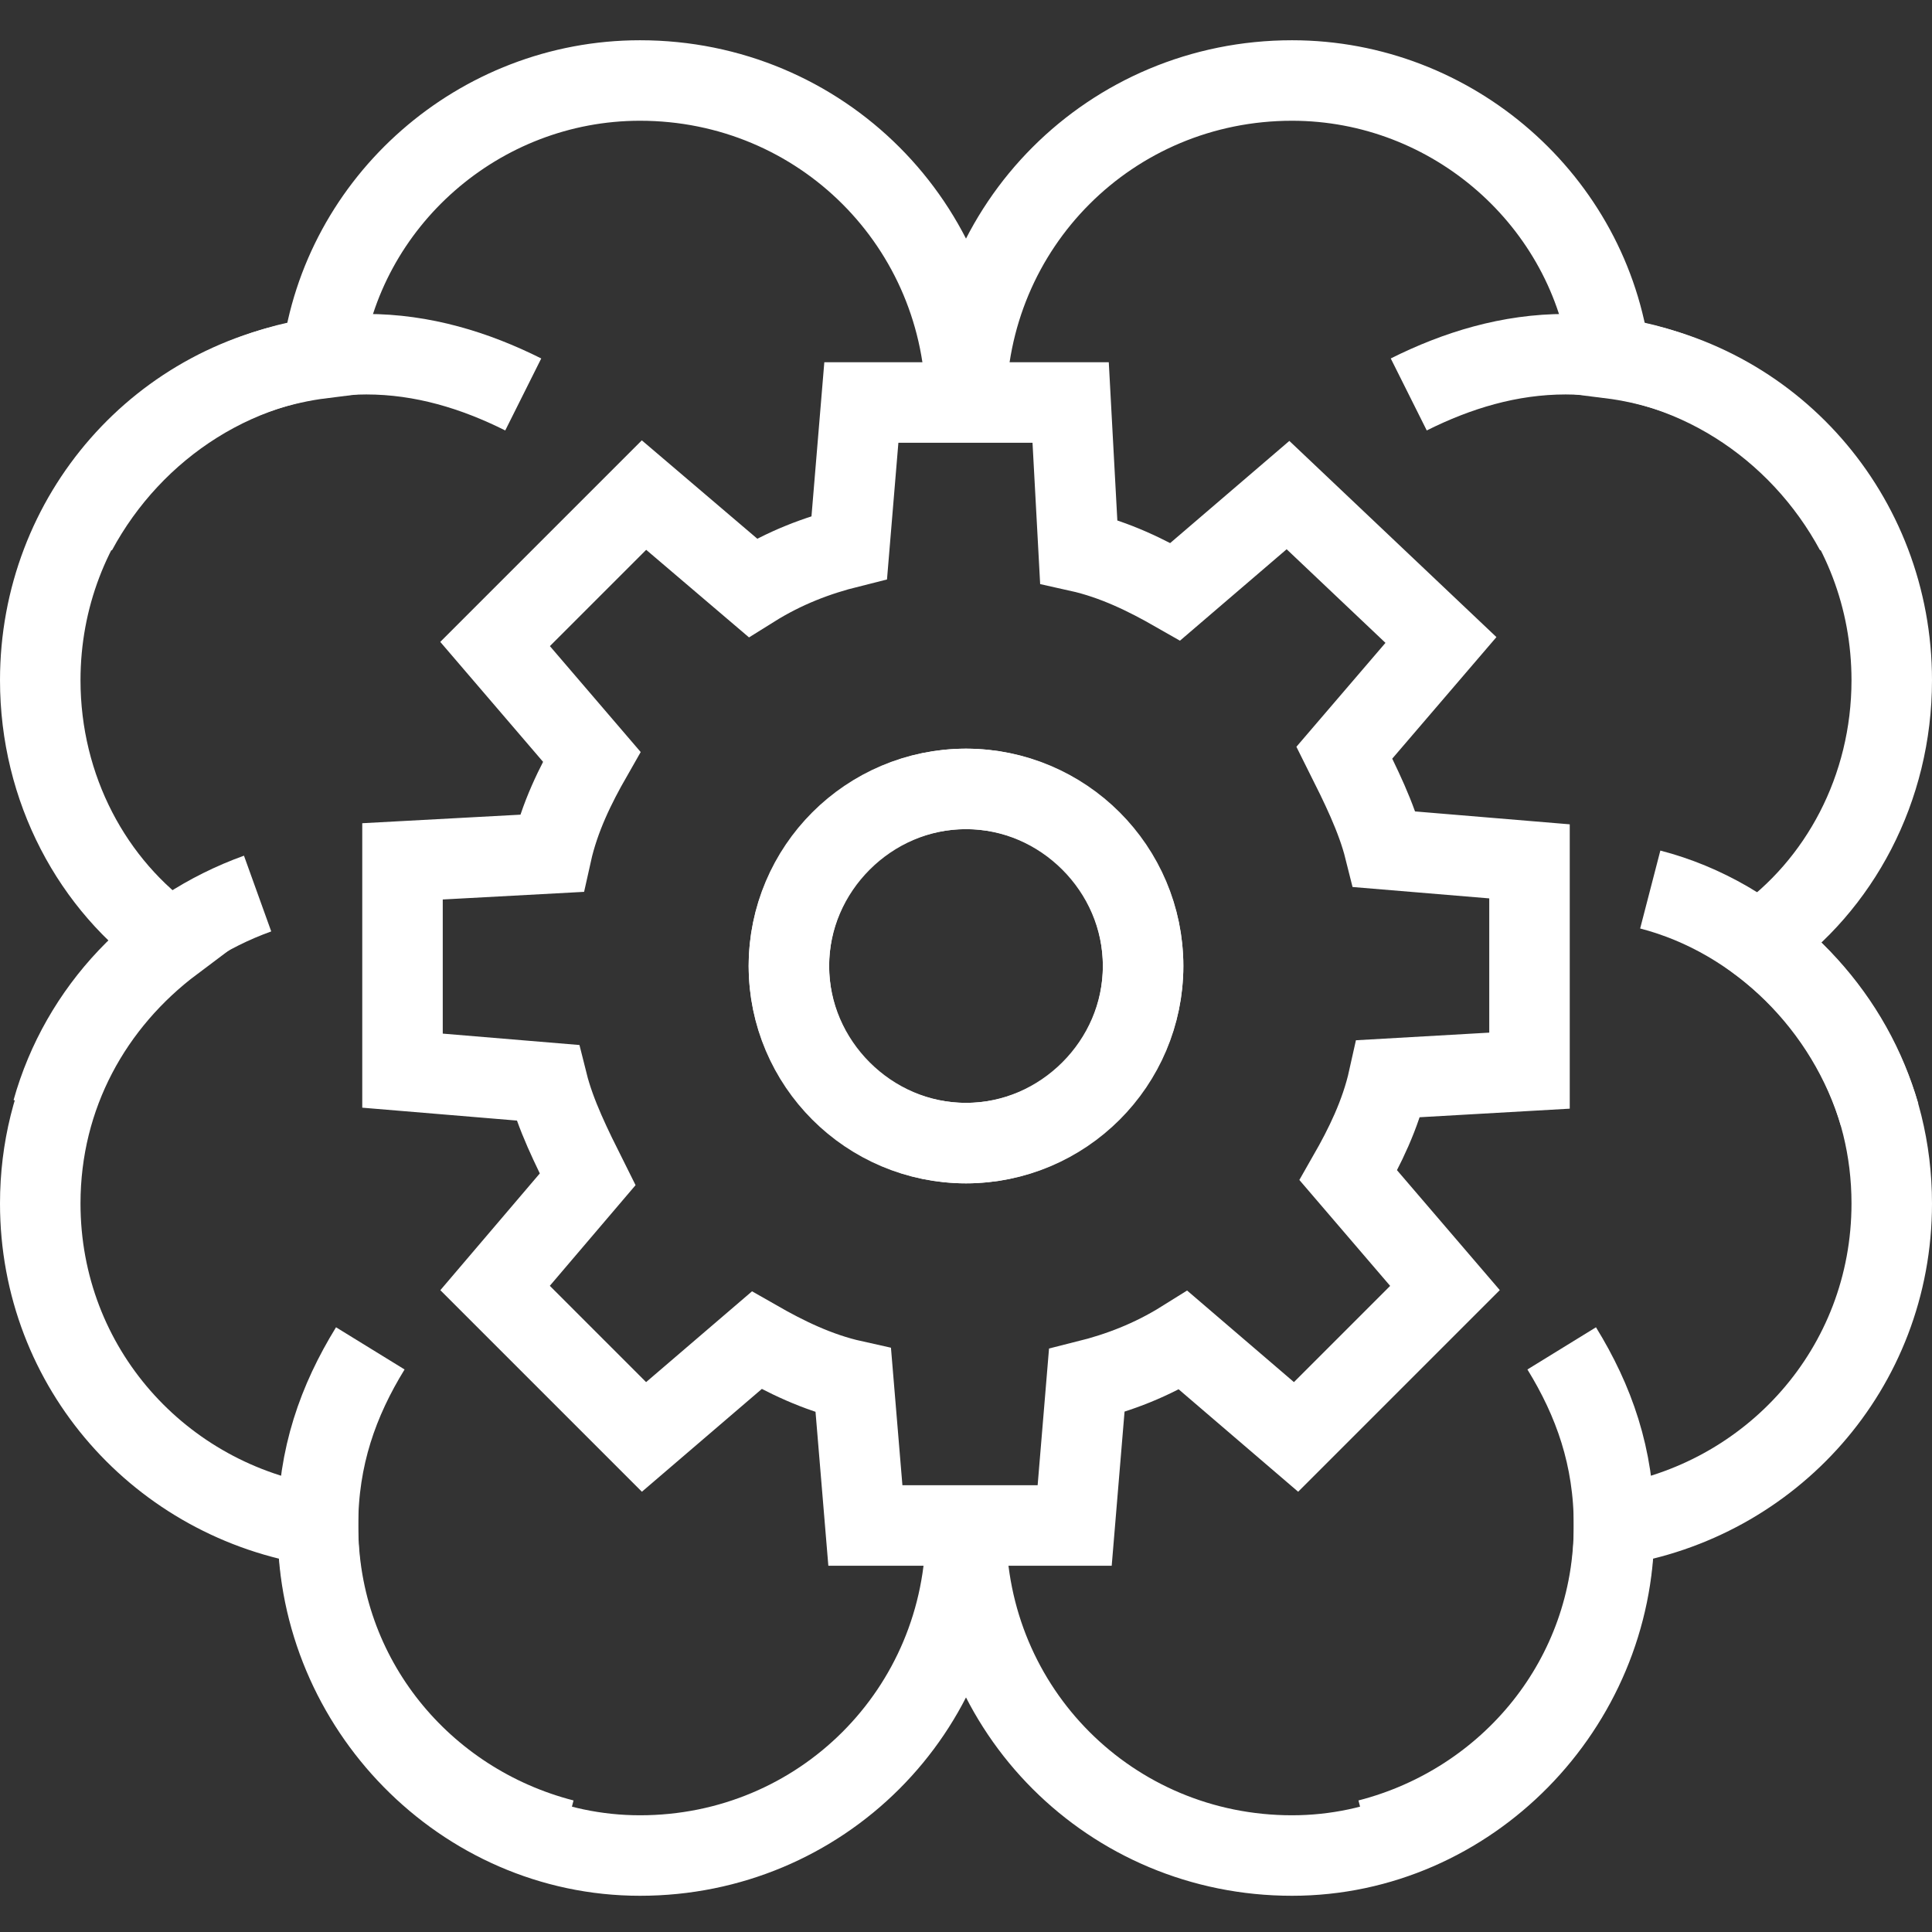
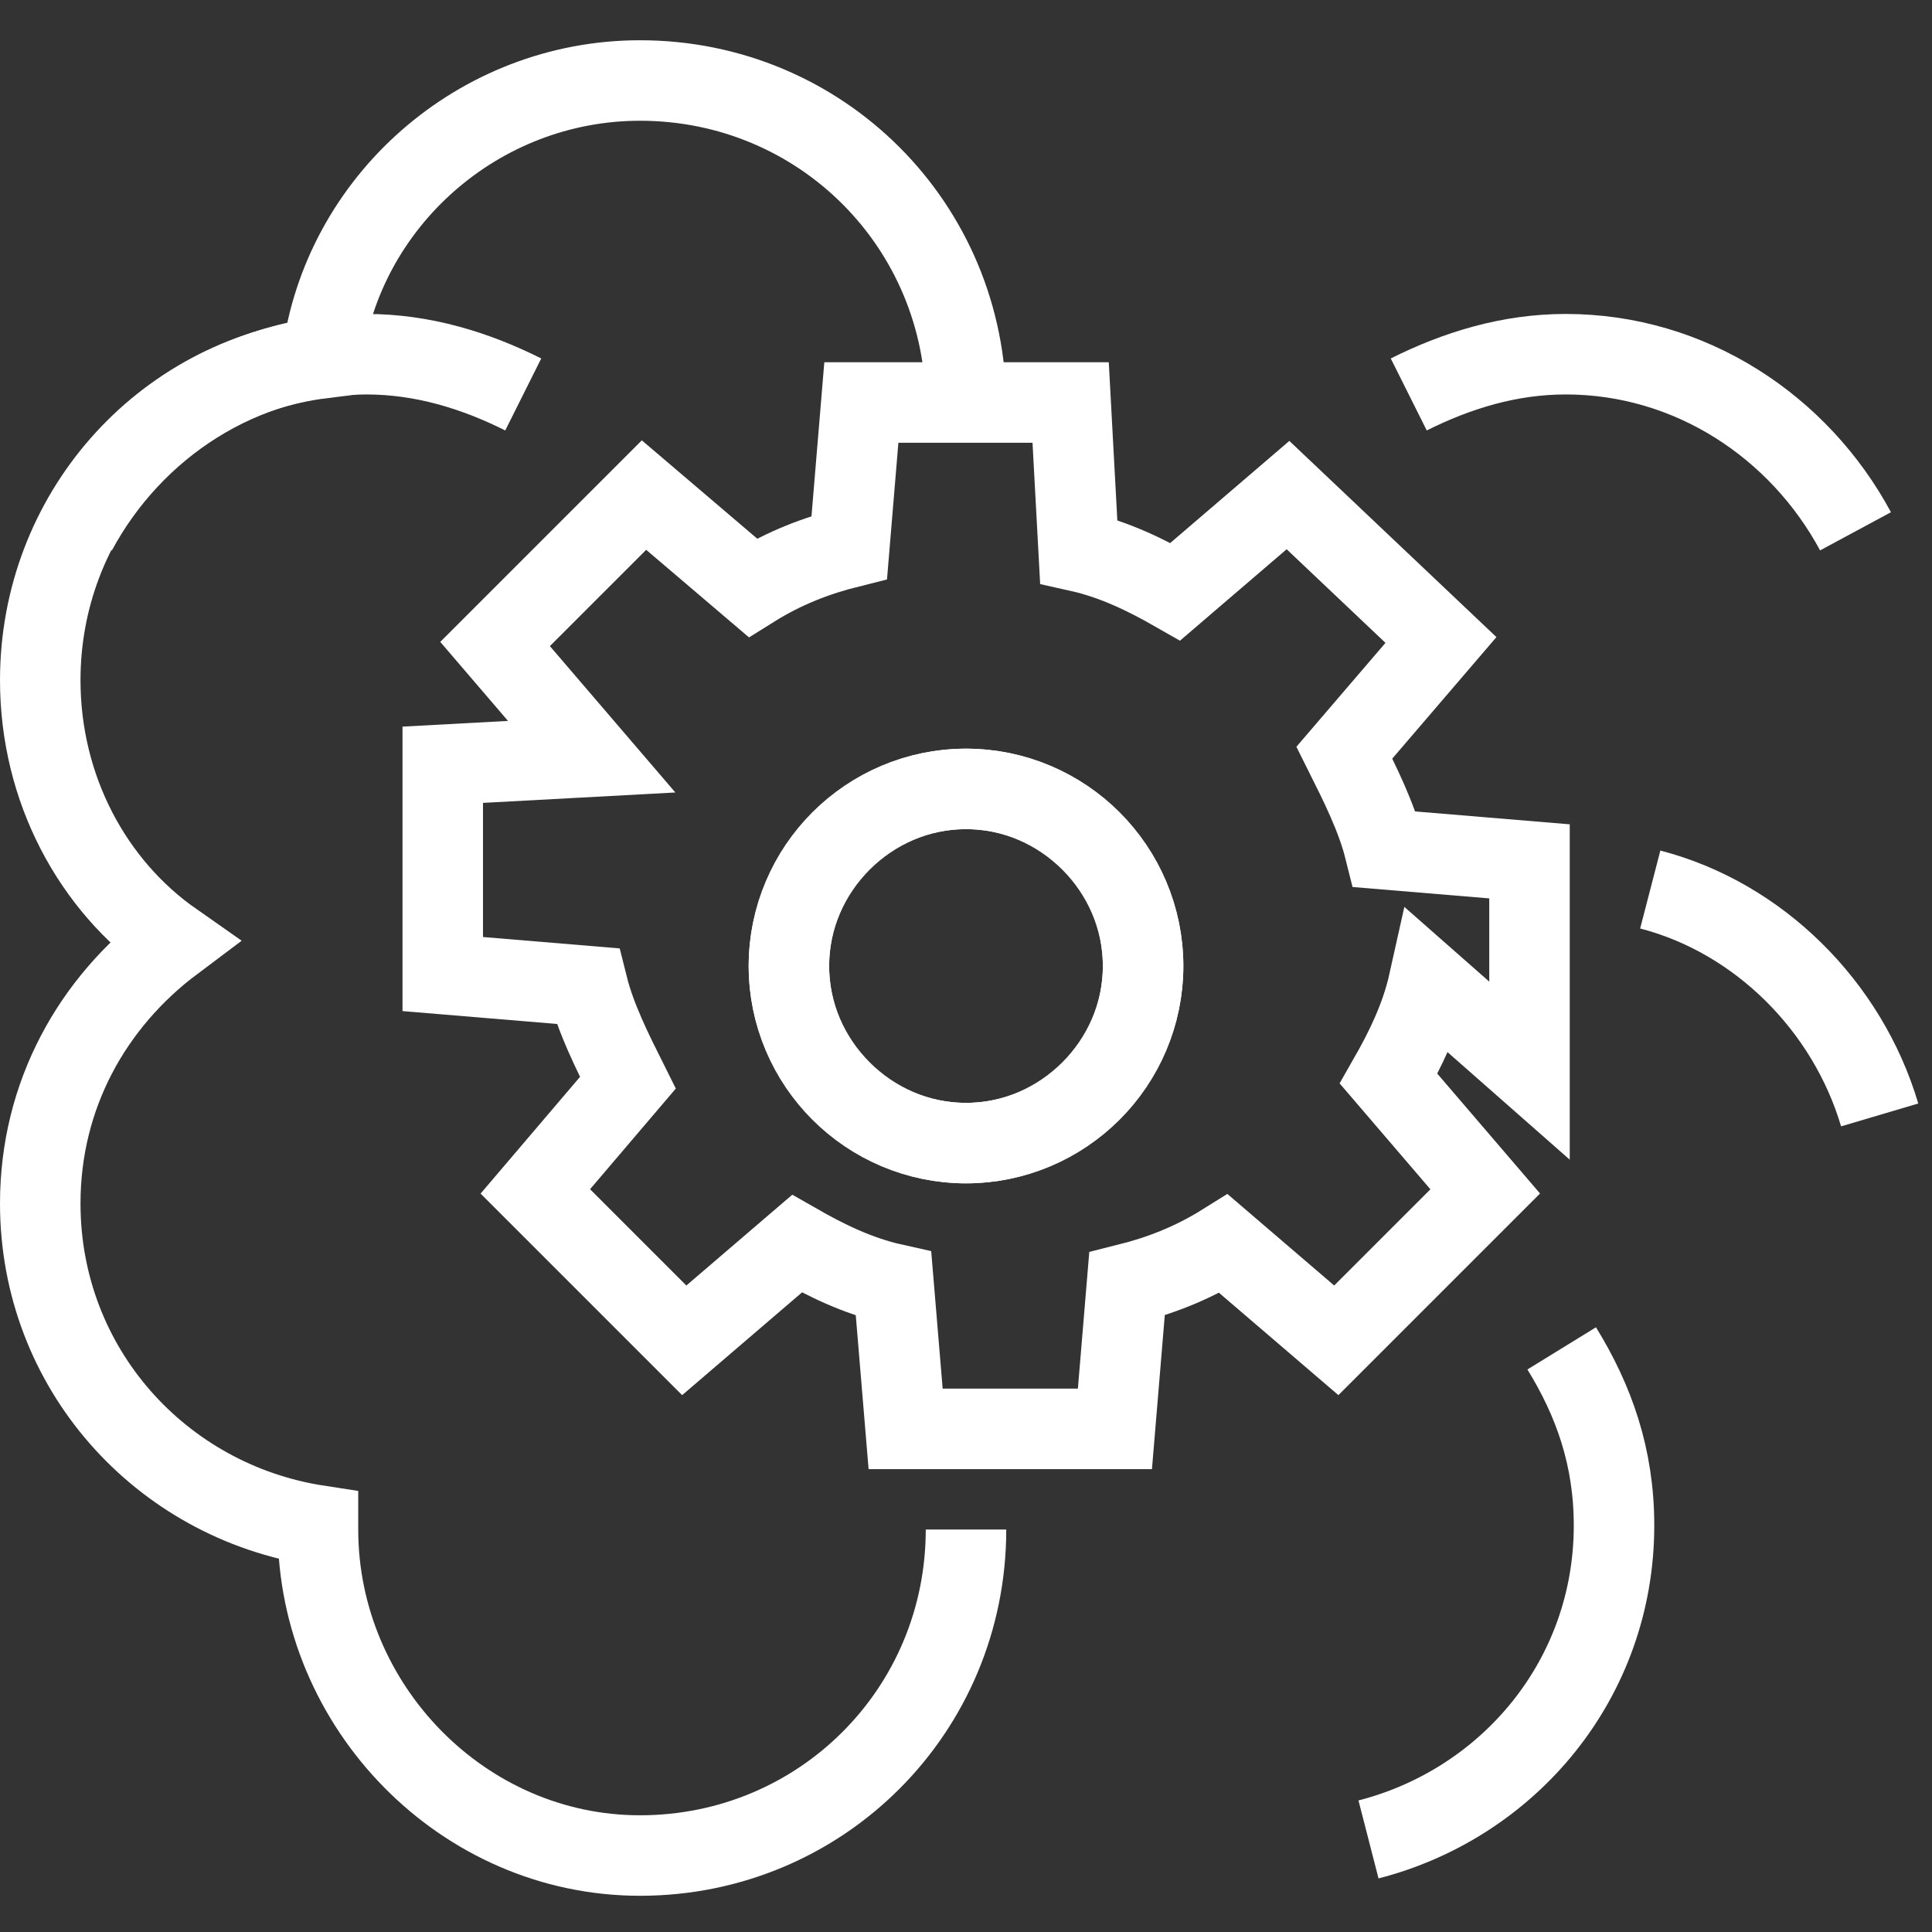
<svg xmlns="http://www.w3.org/2000/svg" id="Layer_1" height="300" viewBox="0 0 48 48" width="300" version="1.1">
  <rect x="0" y="0" width="48" height="48" fill="#333333" stroke="none" />
  <g width="100%" height="100%" transform="matrix(1,0,0,1,0,0)">
    <g fill="none" stroke="#000" stroke-miterlimit="10" stroke-width="2">
      <path d="m38.8 33.5c.8 1.3 1.3 2.7 1.3 4.4 0 3.8-2.6 6.9-6.1 7.8" fill="none" fill-opacity="1" stroke="#ffffff" stroke-opacity="1" data-original-stroke-color="#000000ff" stroke-width="2" data-original-stroke-width="2" />
      <path d="m41 22.1c2.7.7 4.9 2.9 5.7 5.6" fill="none" fill-opacity="1" stroke="#ffffff" stroke-opacity="1" data-original-stroke-color="#000000ff" stroke-width="2" data-original-stroke-width="2" />
      <path d="m35 9.8c1.2-.6 2.5-1 3.9-1 3.1 0 5.8 1.8 7.2 4.4" fill="none" fill-opacity="1" stroke="#ffffff" stroke-opacity="1" data-original-stroke-color="#000000ff" stroke-width="2" data-original-stroke-width="2" />
-       <path d="m24 10.1c0-4.5 3.6-8.1 8.1-8.1 4 0 7.4 3 7.9 6.9 4 .5 7 3.9 7 8 0 2.7-1.3 5.1-3.3 6.5 2 1.5 3.3 3.8 3.3 6.5 0 4.1-3 7.4-6.9 8v.1c0 4.4-3.6 8.1-8 8.1-4.5 0-8.1-3.6-8.1-8.1" fill="none" fill-opacity="1" stroke="#ffffff" stroke-opacity="1" data-original-stroke-color="#000000ff" stroke-width="2" data-original-stroke-width="2" />
-       <path d="m9.2 33.5c-.8 1.3-1.3 2.7-1.3 4.4 0 3.8 2.6 6.9 6.1 7.8" fill="none" fill-opacity="1" stroke="#ffffff" stroke-opacity="1" data-original-stroke-color="#000000ff" stroke-width="2" data-original-stroke-width="2" />
-       <path d="m6.4 22.2c-2.5.9-4.4 2.9-5.1 5.4" fill="none" fill-opacity="1" stroke="#ffffff" stroke-opacity="1" data-original-stroke-color="#000000ff" stroke-width="2" data-original-stroke-width="2" />
      <path d="m13 9.8c-1.2-.6-2.5-1-3.9-1-3.1 0-5.8 1.8-7.2 4.4" fill="none" fill-opacity="1" stroke="#ffffff" stroke-opacity="1" data-original-stroke-color="#000000ff" stroke-width="2" data-original-stroke-width="2" />
      <path d="m24 10.1c0-4.5-3.6-8.1-8.1-8.1-4 0-7.4 3-7.9 6.9-4 .5-7 3.9-7 8 0 2.7 1.3 5.1 3.3 6.5-2 1.5-3.3 3.8-3.3 6.5 0 4.1 3 7.4 6.9 8v.1c0 4.4 3.6 8.1 8 8.1 4.5 0 8.1-3.6 8.1-8.1" fill="none" fill-opacity="1" stroke="#ffffff" stroke-opacity="1" data-original-stroke-color="#000000ff" stroke-width="2" data-original-stroke-width="2" />
      <g>
-         <path d="m38 26.6v-5.2l-3.6-.3c-.2-.8-.6-1.6-1-2.4l2.4-2.8-3.8-3.6-2.8 2.4c-.7-.4-1.5-.8-2.4-1l-.2-3.7h-5.2l-.3 3.6c-.8.2-1.6.5-2.4 1l-2.7-2.3-3.7 3.7 2.4 2.8c-.4.7-.8 1.5-1 2.4l-3.7.2v5.2l3.6.3c.2.8.6 1.6 1 2.4l-2.3 2.7 3.7 3.7 2.8-2.4c.7.4 1.5.8 2.4 1l.3 3.6h5.2l.3-3.6c.8-.2 1.6-.5 2.4-1l2.8 2.4 3.7-3.7-2.4-2.8c.4-.7.8-1.5 1-2.4z" fill="none" fill-opacity="1" stroke="#ffffff" stroke-opacity="1" data-original-stroke-color="#000000ff" stroke-width="2" data-original-stroke-width="2" />
+         <path d="m38 26.6v-5.2l-3.6-.3c-.2-.8-.6-1.6-1-2.4l2.4-2.8-3.8-3.6-2.8 2.4c-.7-.4-1.5-.8-2.4-1l-.2-3.7h-5.2l-.3 3.6c-.8.2-1.6.5-2.4 1l-2.7-2.3-3.7 3.7 2.4 2.8l-3.7.2v5.2l3.6.3c.2.8.6 1.6 1 2.4l-2.3 2.7 3.7 3.7 2.8-2.4c.7.4 1.5.8 2.4 1l.3 3.6h5.2l.3-3.6c.8-.2 1.6-.5 2.4-1l2.8 2.4 3.7-3.7-2.4-2.8c.4-.7.8-1.5 1-2.4z" fill="none" fill-opacity="1" stroke="#ffffff" stroke-opacity="1" data-original-stroke-color="#000000ff" stroke-width="2" data-original-stroke-width="2" />
        <path d="m24 19.6c-2.4 0-4.4 2-4.4 4.4s2 4.4 4.4 4.4 4.4-2 4.4-4.4-2-4.4-4.4-4.4" fill="none" fill-opacity="1" stroke="#ffffff" stroke-opacity="1" data-original-stroke-color="#000000ff" stroke-width="2" data-original-stroke-width="2" />
        <circle cx="24" cy="24" r="4.4" fill="none" fill-opacity="1" stroke="#ffffff" stroke-opacity="1" data-original-stroke-color="#000000ff" stroke-width="2" data-original-stroke-width="2" />
      </g>
    </g>
  </g>
</svg>